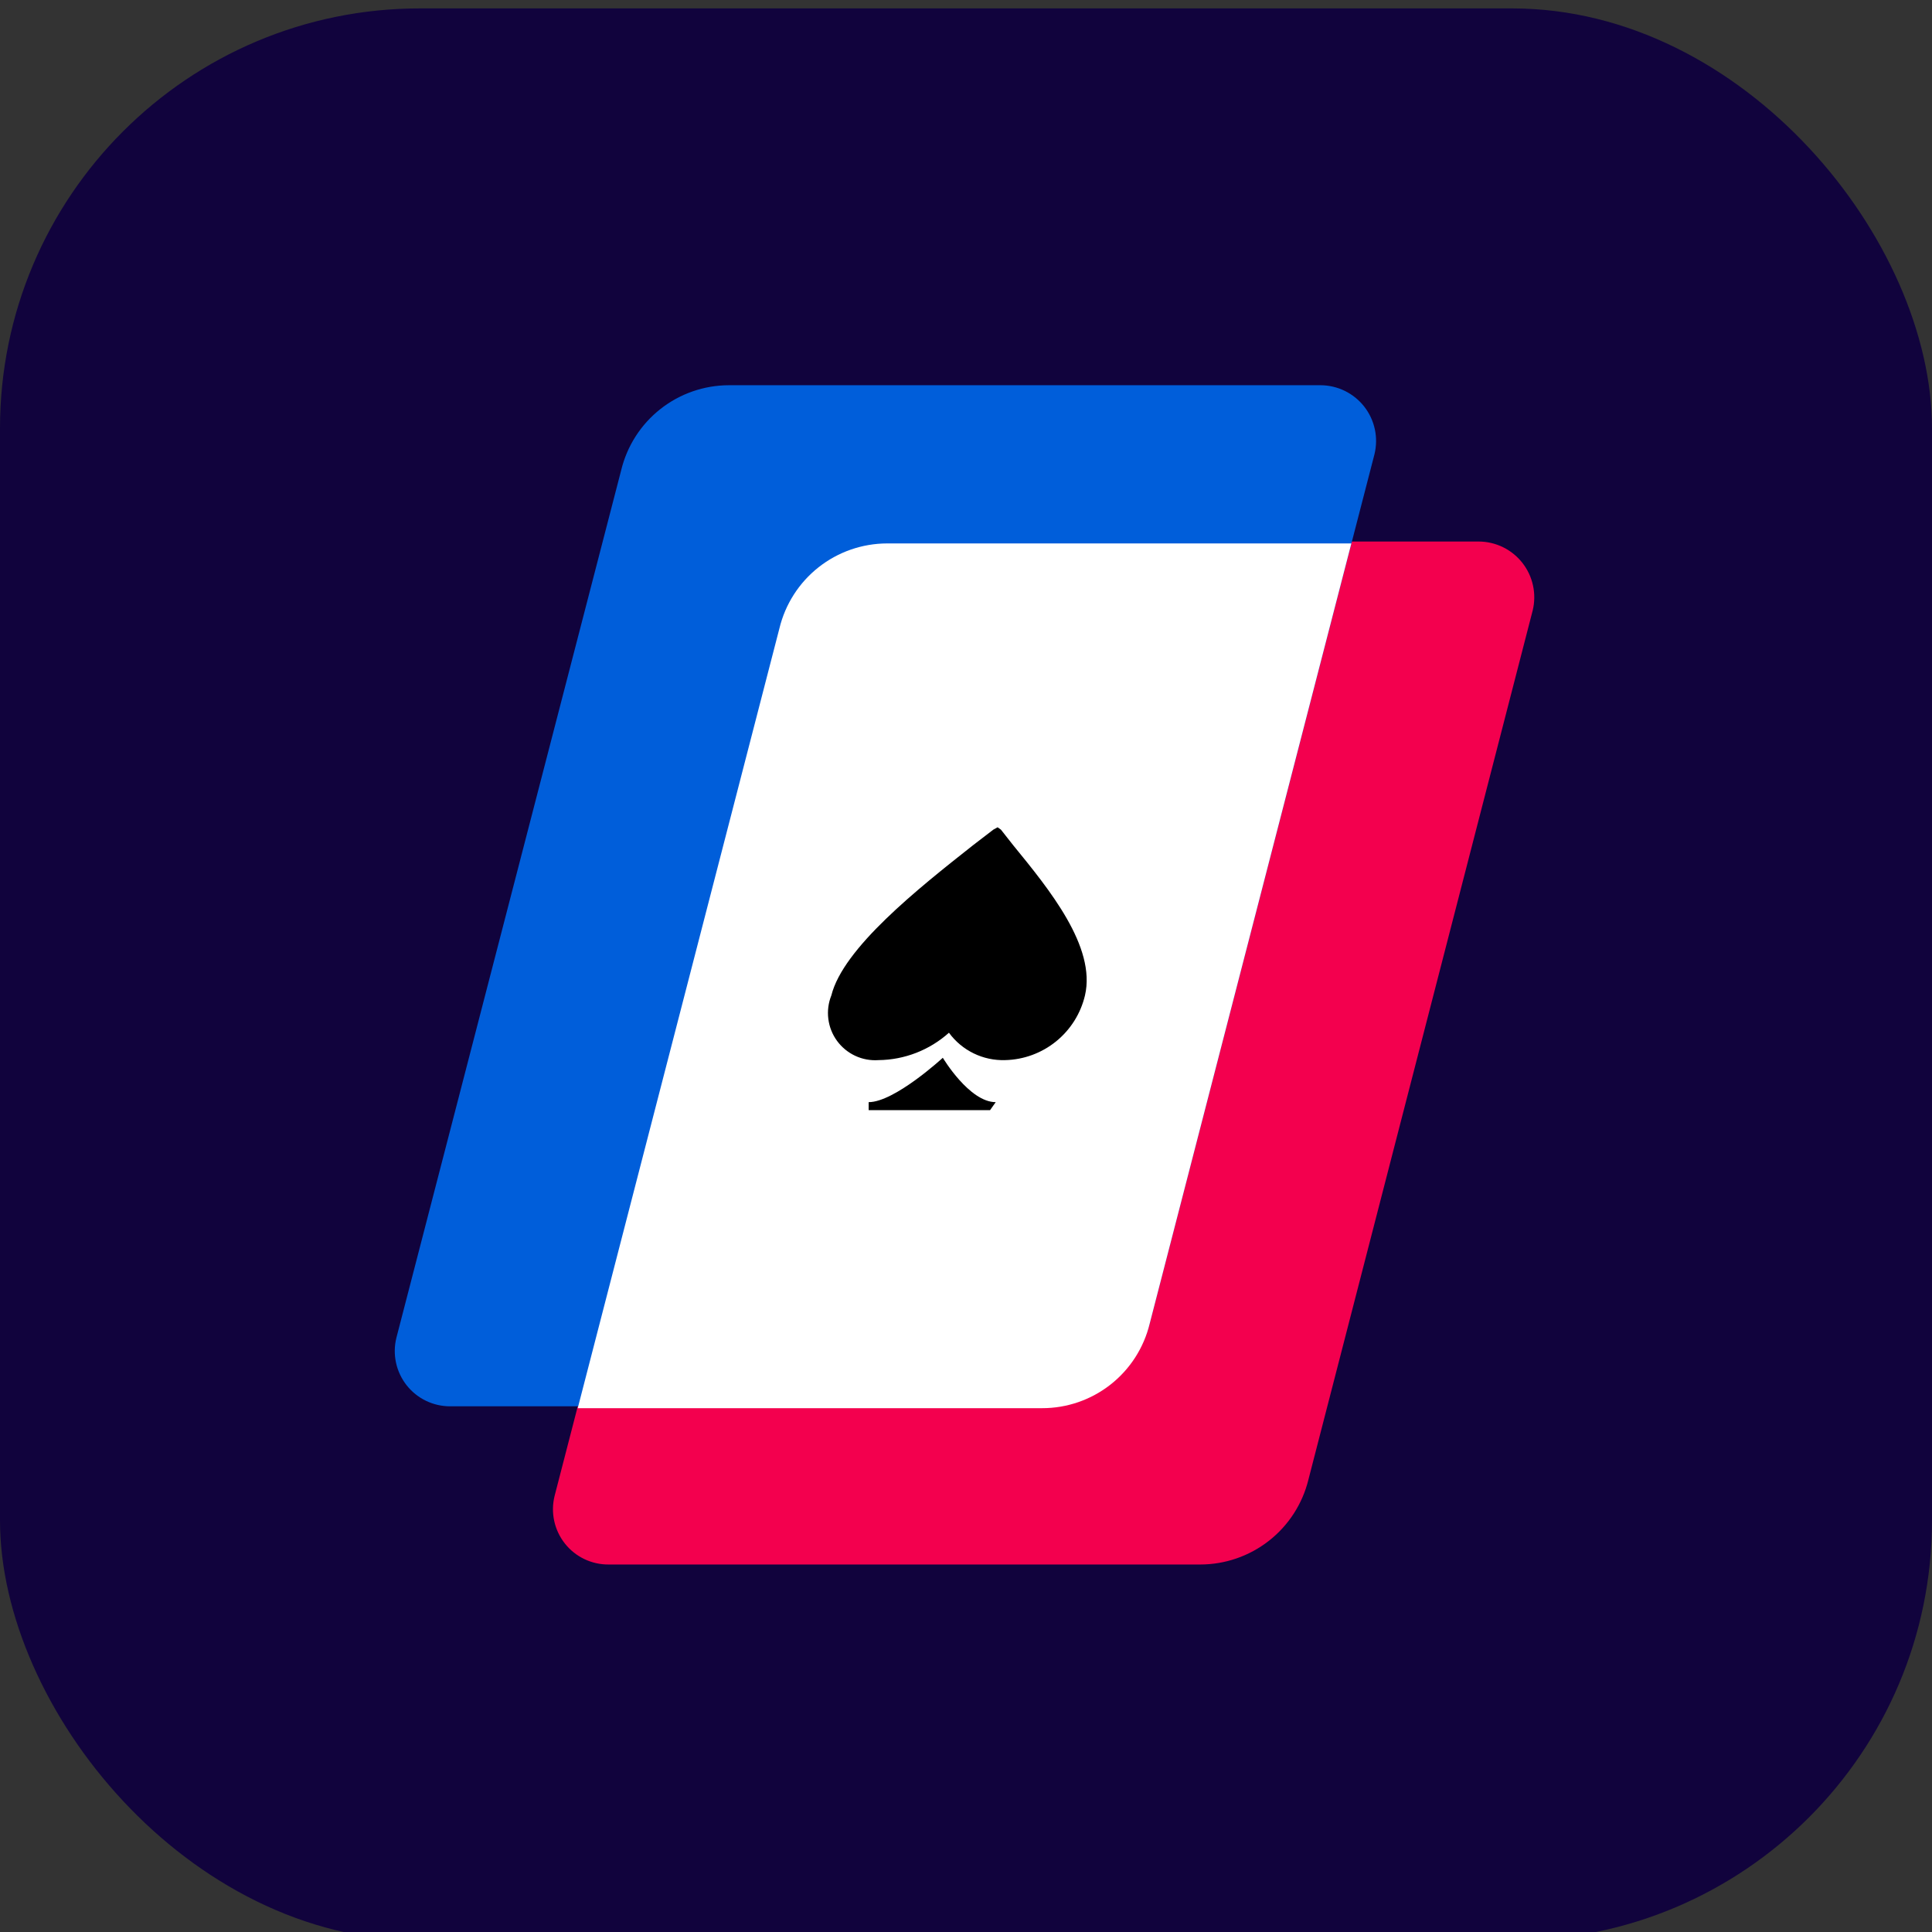
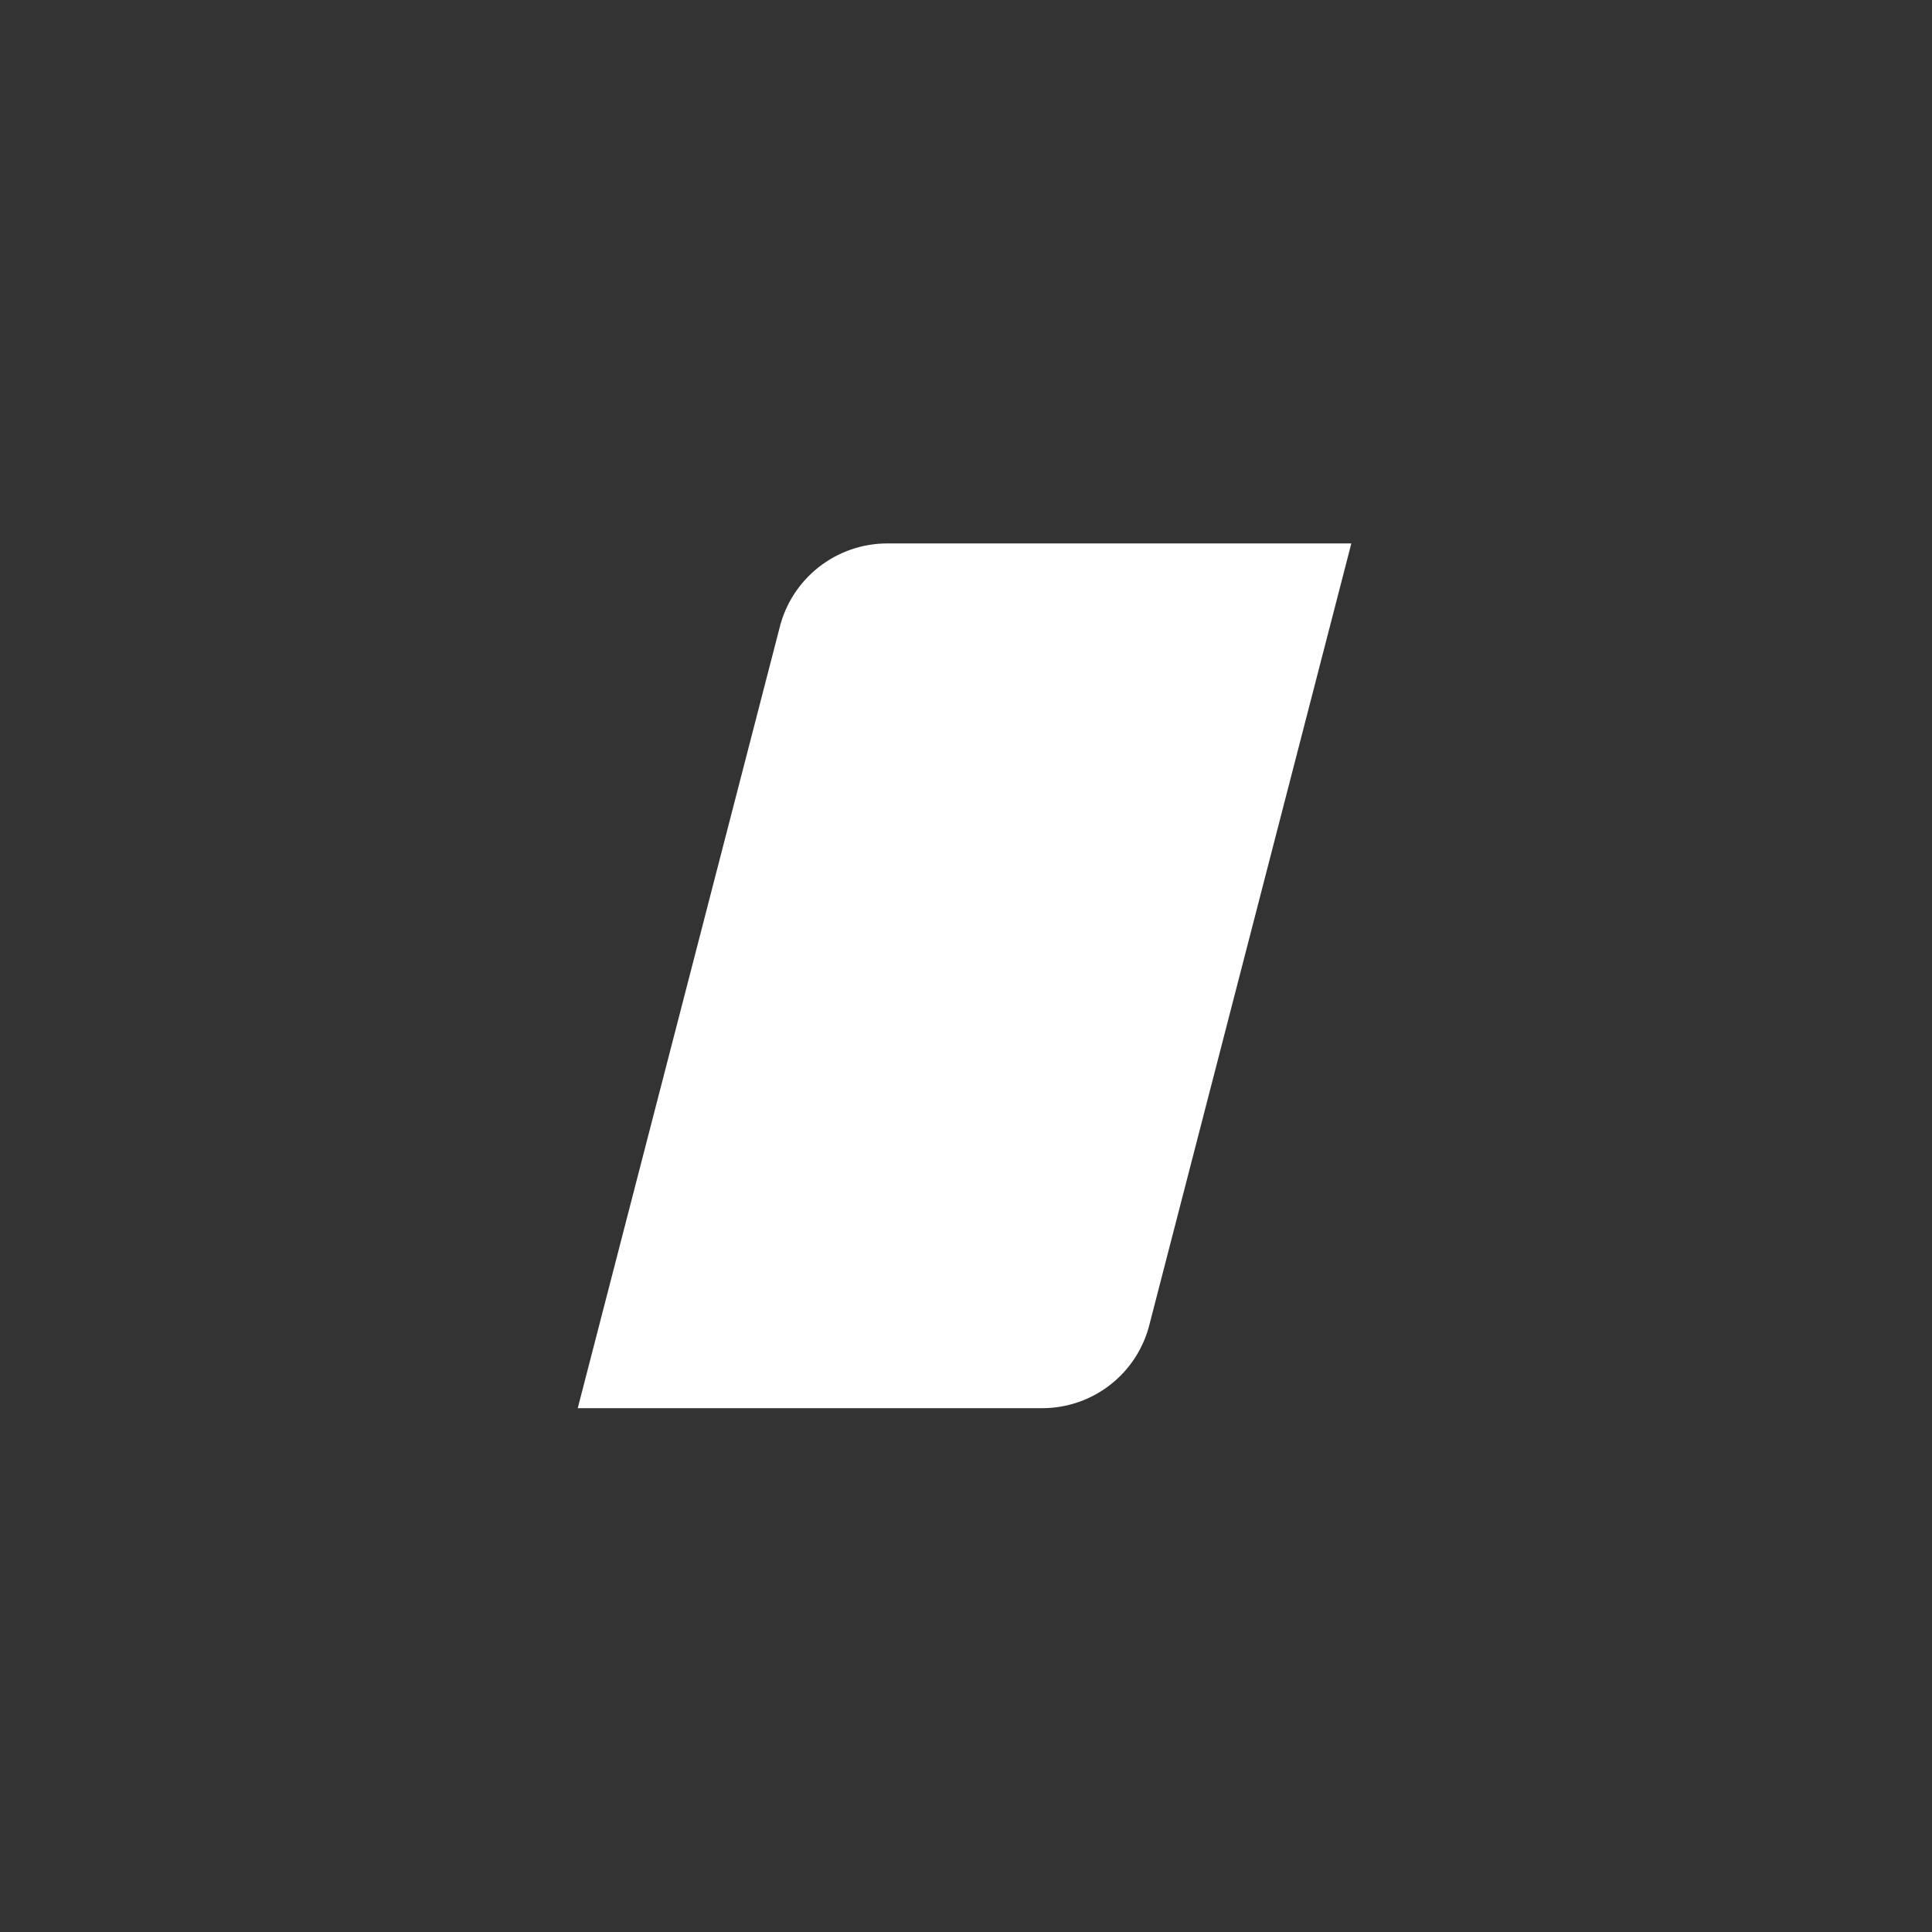
<svg xmlns="http://www.w3.org/2000/svg" width="115" height="115" viewBox="0 0 115 115" fill="none">
  <rect x="0" y="0" width="115" height="115" fill="#333333" stroke="none" />
-   <rect y="0.5" width="115" height="115" rx="25" fill="#11033D" />
-   <path d="M33.01 89.049C32.89 89.537 32.883 90.046 32.99 90.536C33.097 91.027 33.315 91.487 33.627 91.88C33.939 92.274 34.337 92.591 34.79 92.806C35.244 93.022 35.741 93.131 36.243 93.125H71.44C72.92 93.125 74.358 92.63 75.525 91.718C76.692 90.806 77.52 89.53 77.877 88.093L91.231 36.339C91.35 35.852 91.357 35.344 91.251 34.855C91.146 34.365 90.931 33.905 90.623 33.51C90.314 33.115 89.921 32.795 89.471 32.574C89.021 32.353 88.527 32.237 88.026 32.234H52.801C51.32 32.237 49.883 32.738 48.721 33.655C47.559 34.573 46.738 35.855 46.392 37.294L33.01 89.049Z" fill="#F3004E" />
-   <path d="M23.594 79.633C23.474 80.118 23.467 80.624 23.572 81.113C23.678 81.602 23.893 82.06 24.202 82.453C24.511 82.846 24.905 83.163 25.355 83.381C25.805 83.598 26.299 83.711 26.799 83.709H62.023C63.487 83.719 64.912 83.24 66.073 82.349C67.234 81.458 68.064 80.206 68.433 78.789L81.815 27.035C81.933 26.548 81.941 26.04 81.835 25.55C81.73 25.061 81.515 24.601 81.207 24.206C80.898 23.811 80.504 23.491 80.055 23.27C79.605 23.049 79.111 22.933 78.61 22.93H43.385C41.904 22.933 40.467 23.434 39.305 24.351C38.142 25.269 37.322 26.551 36.975 27.99L23.594 79.633Z" fill="#005EDA" />
  <path d="M68.433 78.788L80.437 32.347H52.803C51.322 32.35 49.885 32.85 48.722 33.768C47.56 34.685 46.74 35.967 46.393 37.407L34.389 83.82H62.023C63.502 83.824 64.938 83.329 66.101 82.416C67.264 81.503 68.086 80.225 68.433 78.788Z" fill="white" />
-   <path d="M52.297 63.102C51.821 63.137 51.344 63.049 50.912 62.849C50.479 62.648 50.105 62.341 49.823 61.956C49.542 61.571 49.364 61.12 49.305 60.647C49.245 60.174 49.308 59.693 49.485 59.251C50.188 56.44 54.602 52.926 57.919 50.311L59.128 49.383L59.381 49.243L59.578 49.383L60.309 50.311C62.445 52.926 65.256 56.355 64.582 59.251C64.327 60.328 63.723 61.29 62.863 61.987C62.003 62.684 60.937 63.076 59.831 63.102C59.182 63.123 58.539 62.985 57.956 62.701C57.373 62.417 56.868 61.995 56.485 61.472C55.333 62.505 53.844 63.085 52.297 63.102Z" fill="black" />
-   <path d="M55.305 66.082C53.365 66.082 51.706 66.082 51.706 66.082V65.604C53.253 65.604 56.12 62.962 56.12 62.962C56.12 62.962 57.694 65.604 59.269 65.604L58.931 66.082C58.931 66.082 57.216 66.082 55.305 66.082Z" fill="black" />
</svg>